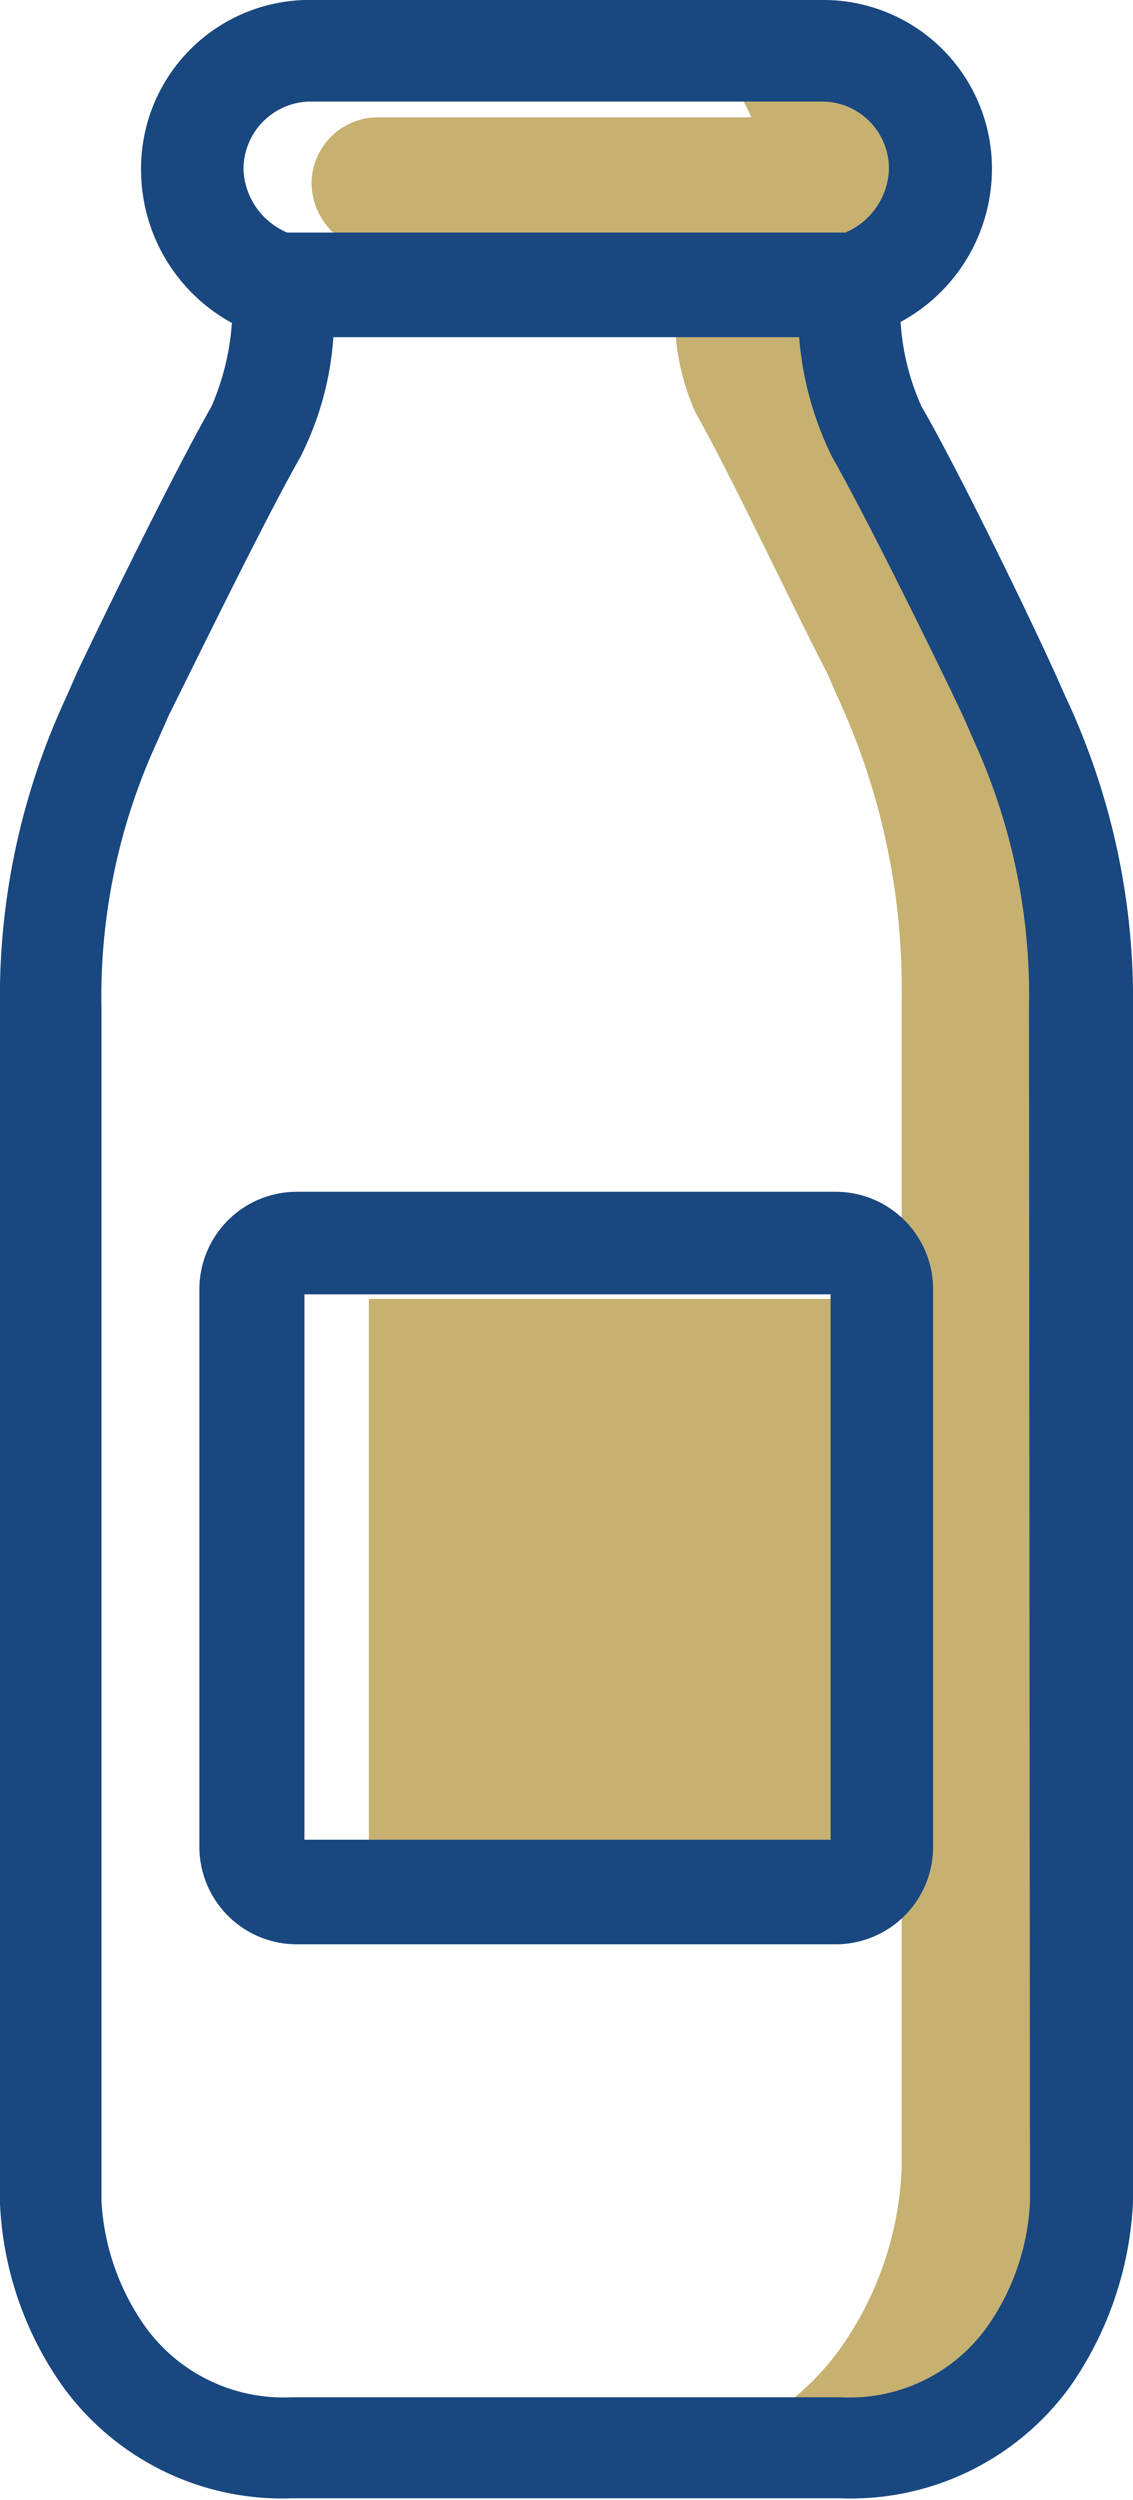
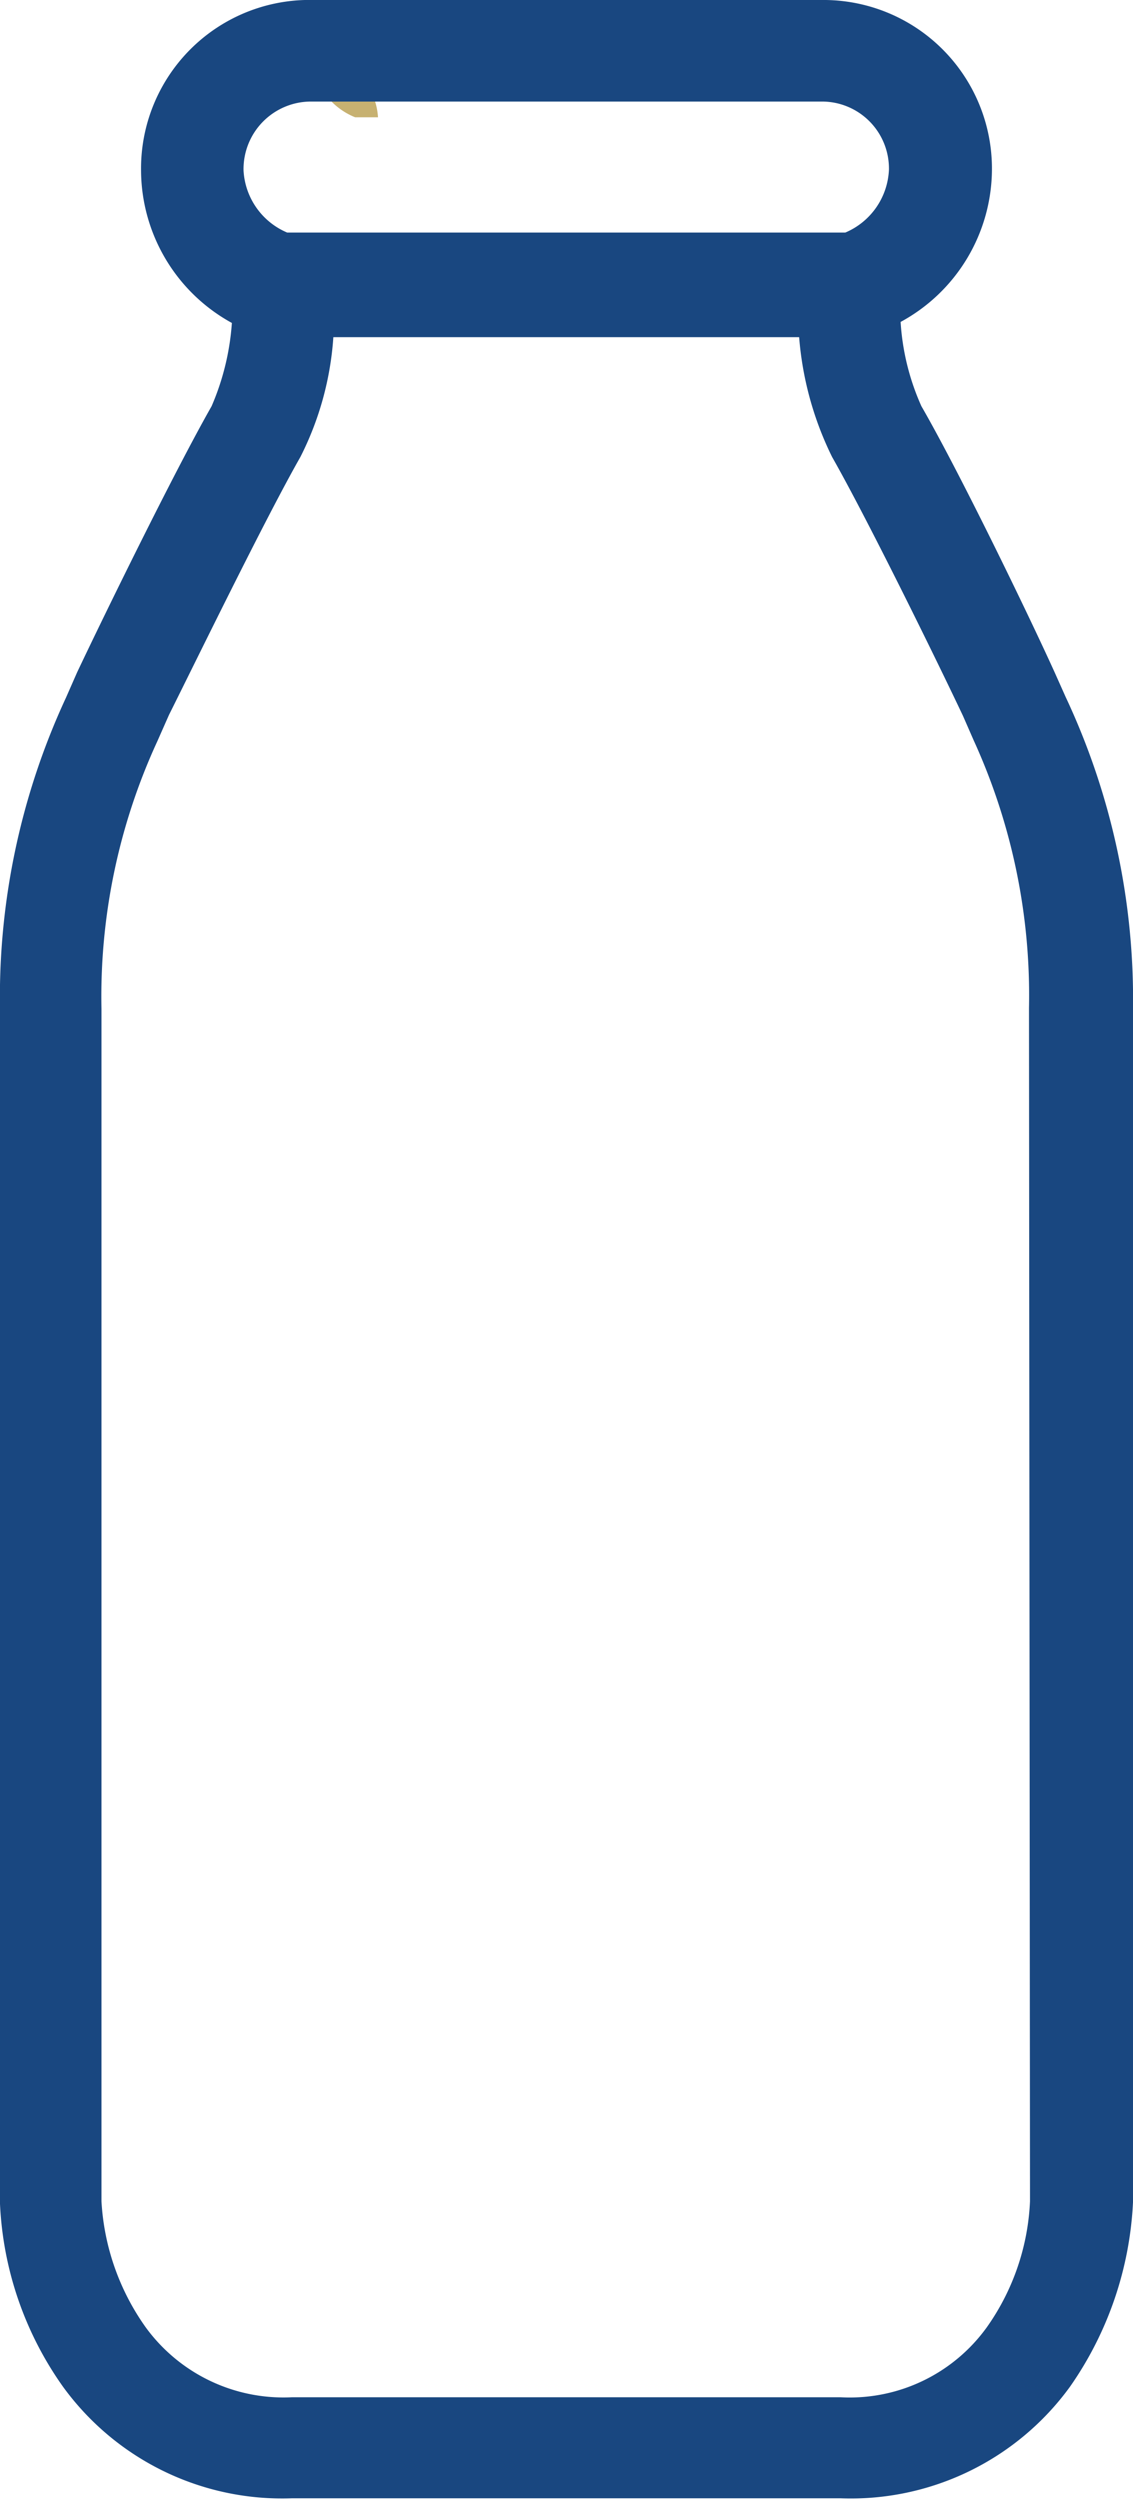
<svg xmlns="http://www.w3.org/2000/svg" id="lait_bouteille" width="22.33" height="49.23" viewBox="0 0 22.33 49.23">
-   <path d="M19.77,13.74l-.21-.46v0C19,12.13,17.68,9.4,17,8.13a4.81,4.81,0,0,1-.4-1.63,3.33,3.33,0,0,0,1.75-2.89A3.24,3.24,0,0,0,15,.33H11.78a3.24,3.24,0,0,1,3.28,3.28A3.33,3.33,0,0,1,13.31,6.5a4.59,4.59,0,0,0,.4,1.63c.72,1.27,2,4,2.59,5.12v0l.2.46a13.66,13.66,0,0,1,1.27,6v23h0a6.58,6.58,0,0,1-1.21,3.54,5.2,5.2,0,0,1-4.41,2.16h3.25a5.18,5.18,0,0,0,4.41-2.16A6.58,6.58,0,0,0,21,42.74h0v-23A13.86,13.86,0,0,0,19.77,13.74Z" fill="#c7b171" />
-   <path d="M7.45,2.31h10a1.31,1.31,0,0,1,1.33,1.32,1.37,1.37,0,0,1-.86,1.23H7a1.37,1.37,0,0,1-.86-1.23A1.31,1.31,0,0,1,7.45,2.31Z" fill="#c7b171" />
-   <path d="M17.59,36.23H7.27V25.58H17.59Z" fill="#c7b171" />
+   <path d="M7.45,2.31h10H7a1.37,1.37,0,0,1-.86-1.23A1.31,1.31,0,0,1,7.45,2.31Z" fill="#c7b171" />
  <path d="M21,13.72l-.21-.47v0C20.26,12.08,18.9,9.28,18.16,8a4.76,4.76,0,0,1-.41-1.66,3.43,3.43,0,0,0,1.8-3A3.32,3.32,0,0,0,16.19,0h-10A3.32,3.32,0,0,0,2.78,3.36a3.44,3.44,0,0,0,1.79,3A5,5,0,0,1,4.17,8c-.74,1.3-2.11,4.1-2.65,5.24l-.22.5A14,14,0,0,0,0,19.87V43.4A6.74,6.74,0,0,0,1.24,47a5.34,5.34,0,0,0,4.51,2.2H16.57A5.34,5.34,0,0,0,21.09,47a6.91,6.91,0,0,0,1.24-3.63h0V19.87A14,14,0,0,0,21,13.72ZM6.14,2H16.19a1.32,1.32,0,0,1,1.33,1.34,1.41,1.41,0,0,1-.86,1.24h-11A1.41,1.41,0,0,1,4.8,3.36,1.33,1.33,0,0,1,6.14,2ZM20.3,43.35a4.64,4.64,0,0,1-.85,2.48,3.33,3.33,0,0,1-2.88,1.38H5.75a3.36,3.36,0,0,1-2.88-1.38A4.73,4.73,0,0,1,2,43.35V19.87a12,12,0,0,1,1.1-5.27l.23-.52C3.87,13,5.23,10.21,5.92,9a6.11,6.11,0,0,0,.65-2.36h9.18A6.48,6.48,0,0,0,16.4,9c.7,1.23,2.06,4,2.58,5.1l.21.48,0,0a12.08,12.08,0,0,1,1.09,5.27Z" fill="#194780" />
-   <path d="M16.48,23.47H5.84a1.92,1.92,0,0,0-1.91,1.91v11a1.92,1.92,0,0,0,1.91,1.91H16.48a1.92,1.92,0,0,0,1.91-1.91v-11A1.92,1.92,0,0,0,16.48,23.47Zm-.11,12.76H6V25.49H16.37Z" fill="#194780" />
</svg>